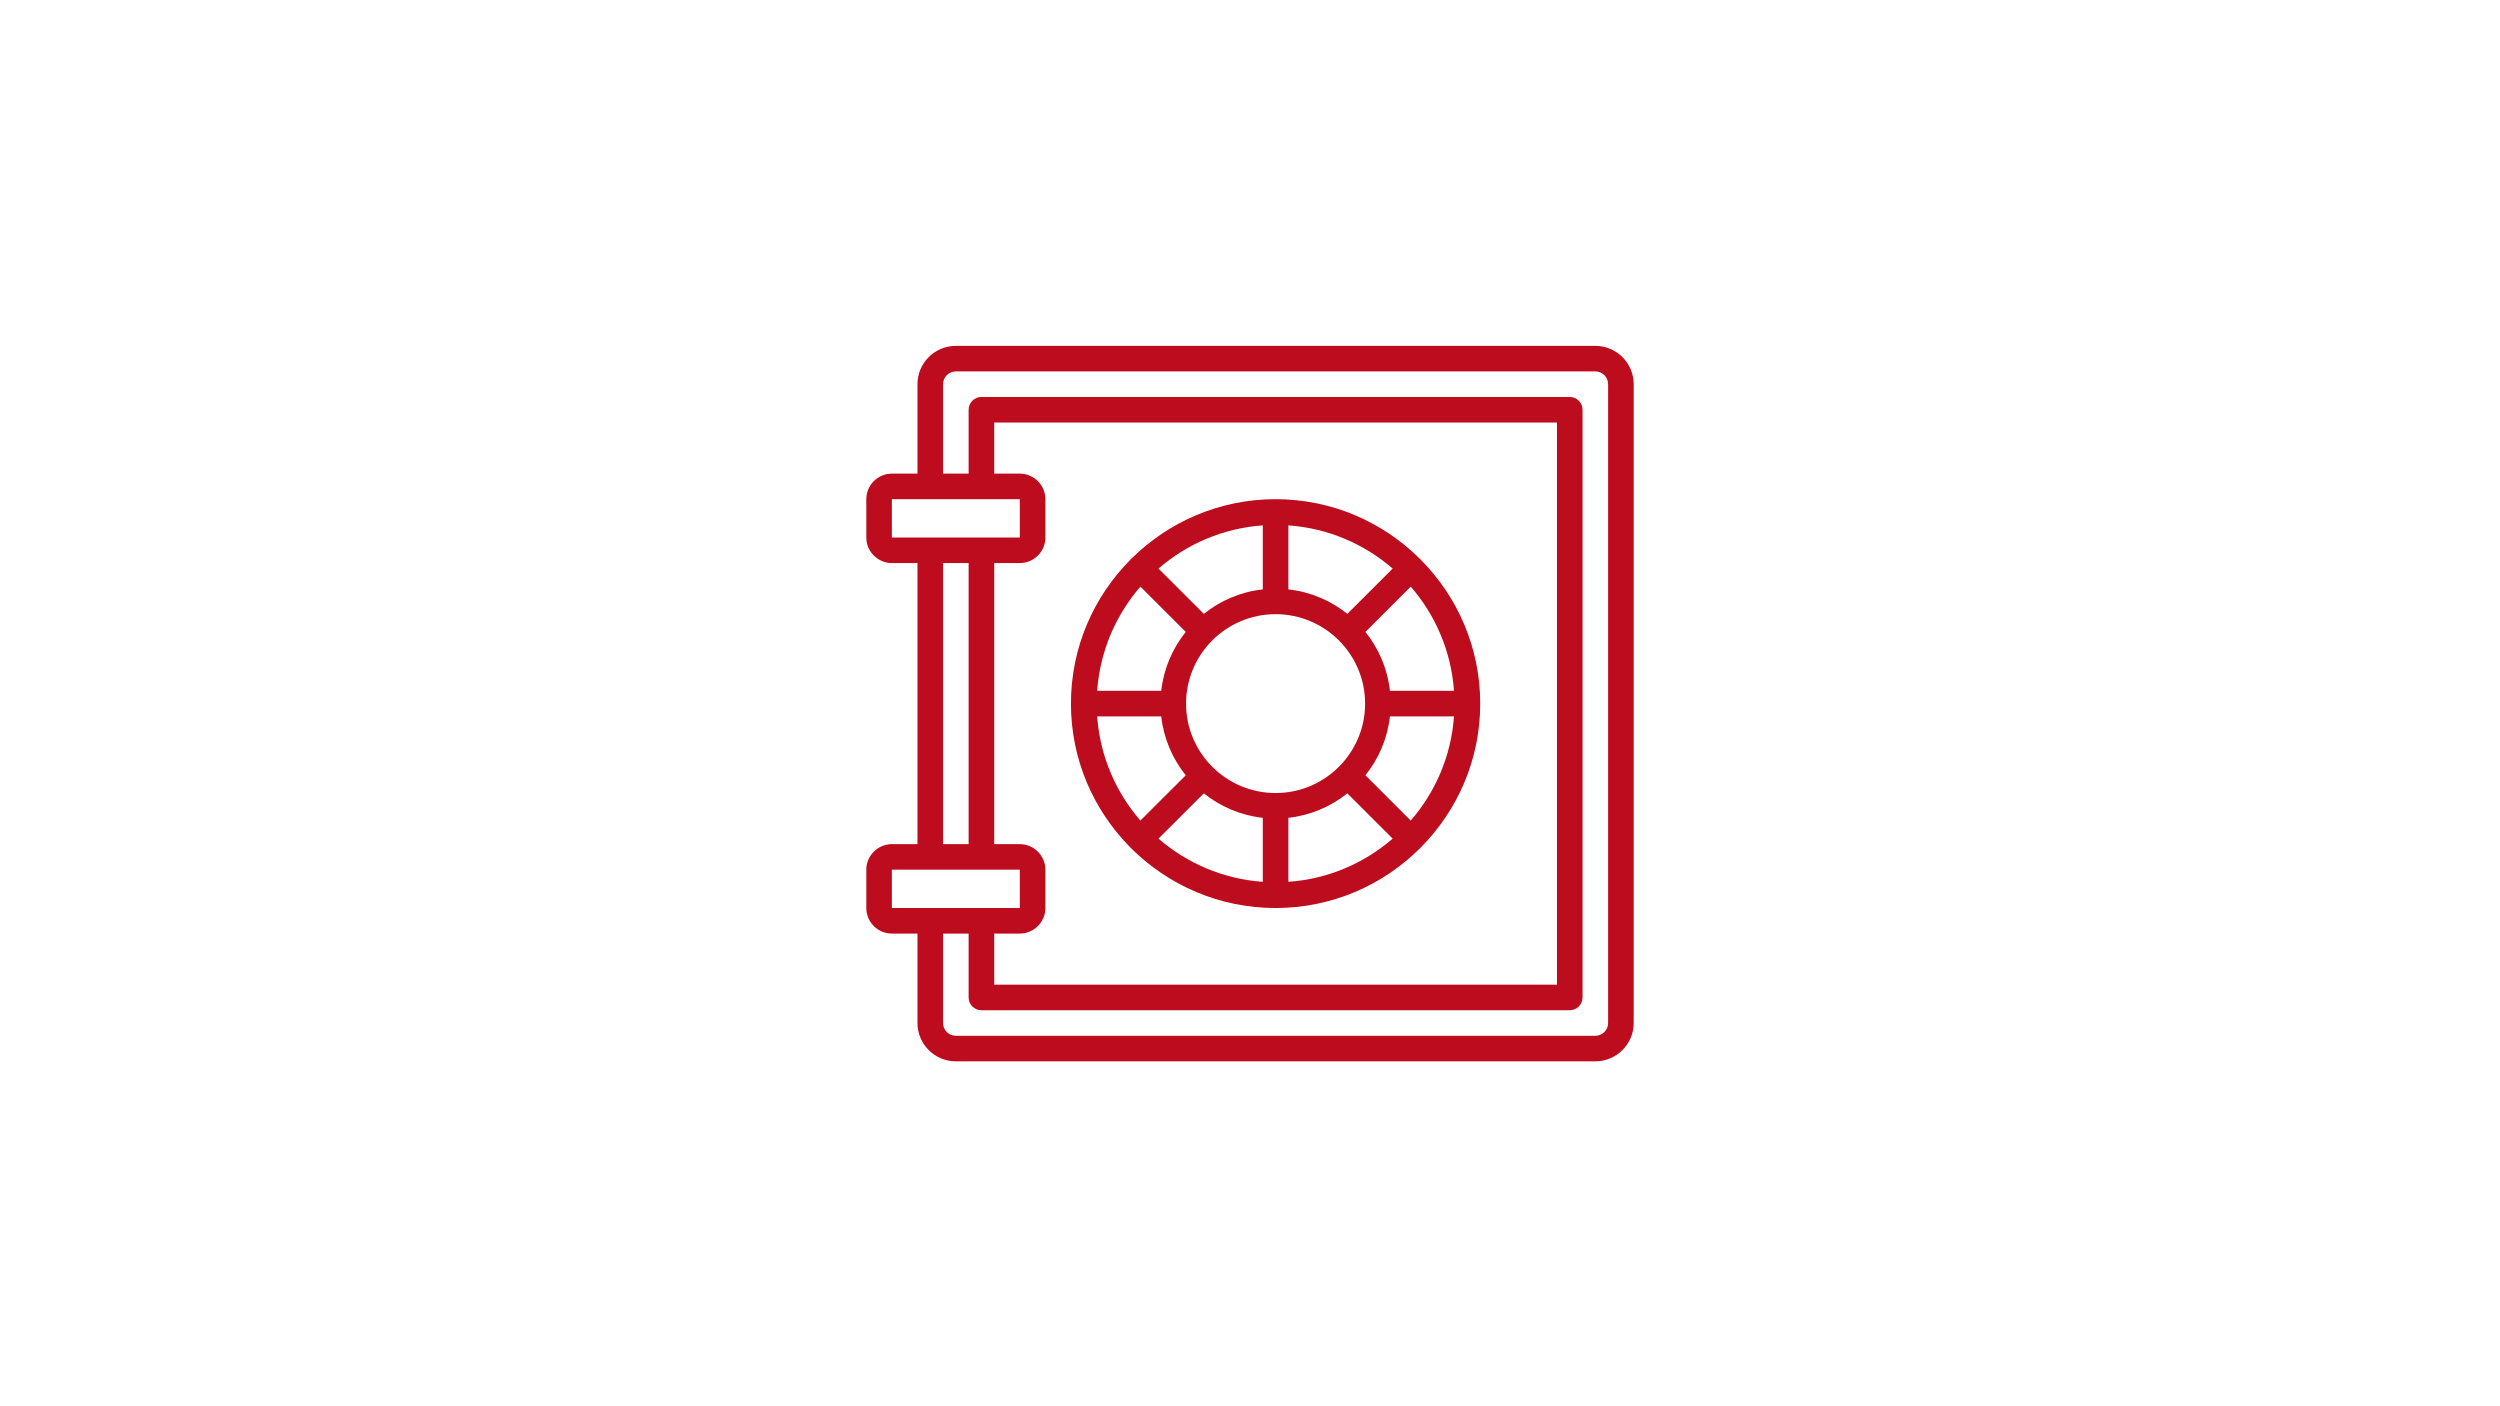
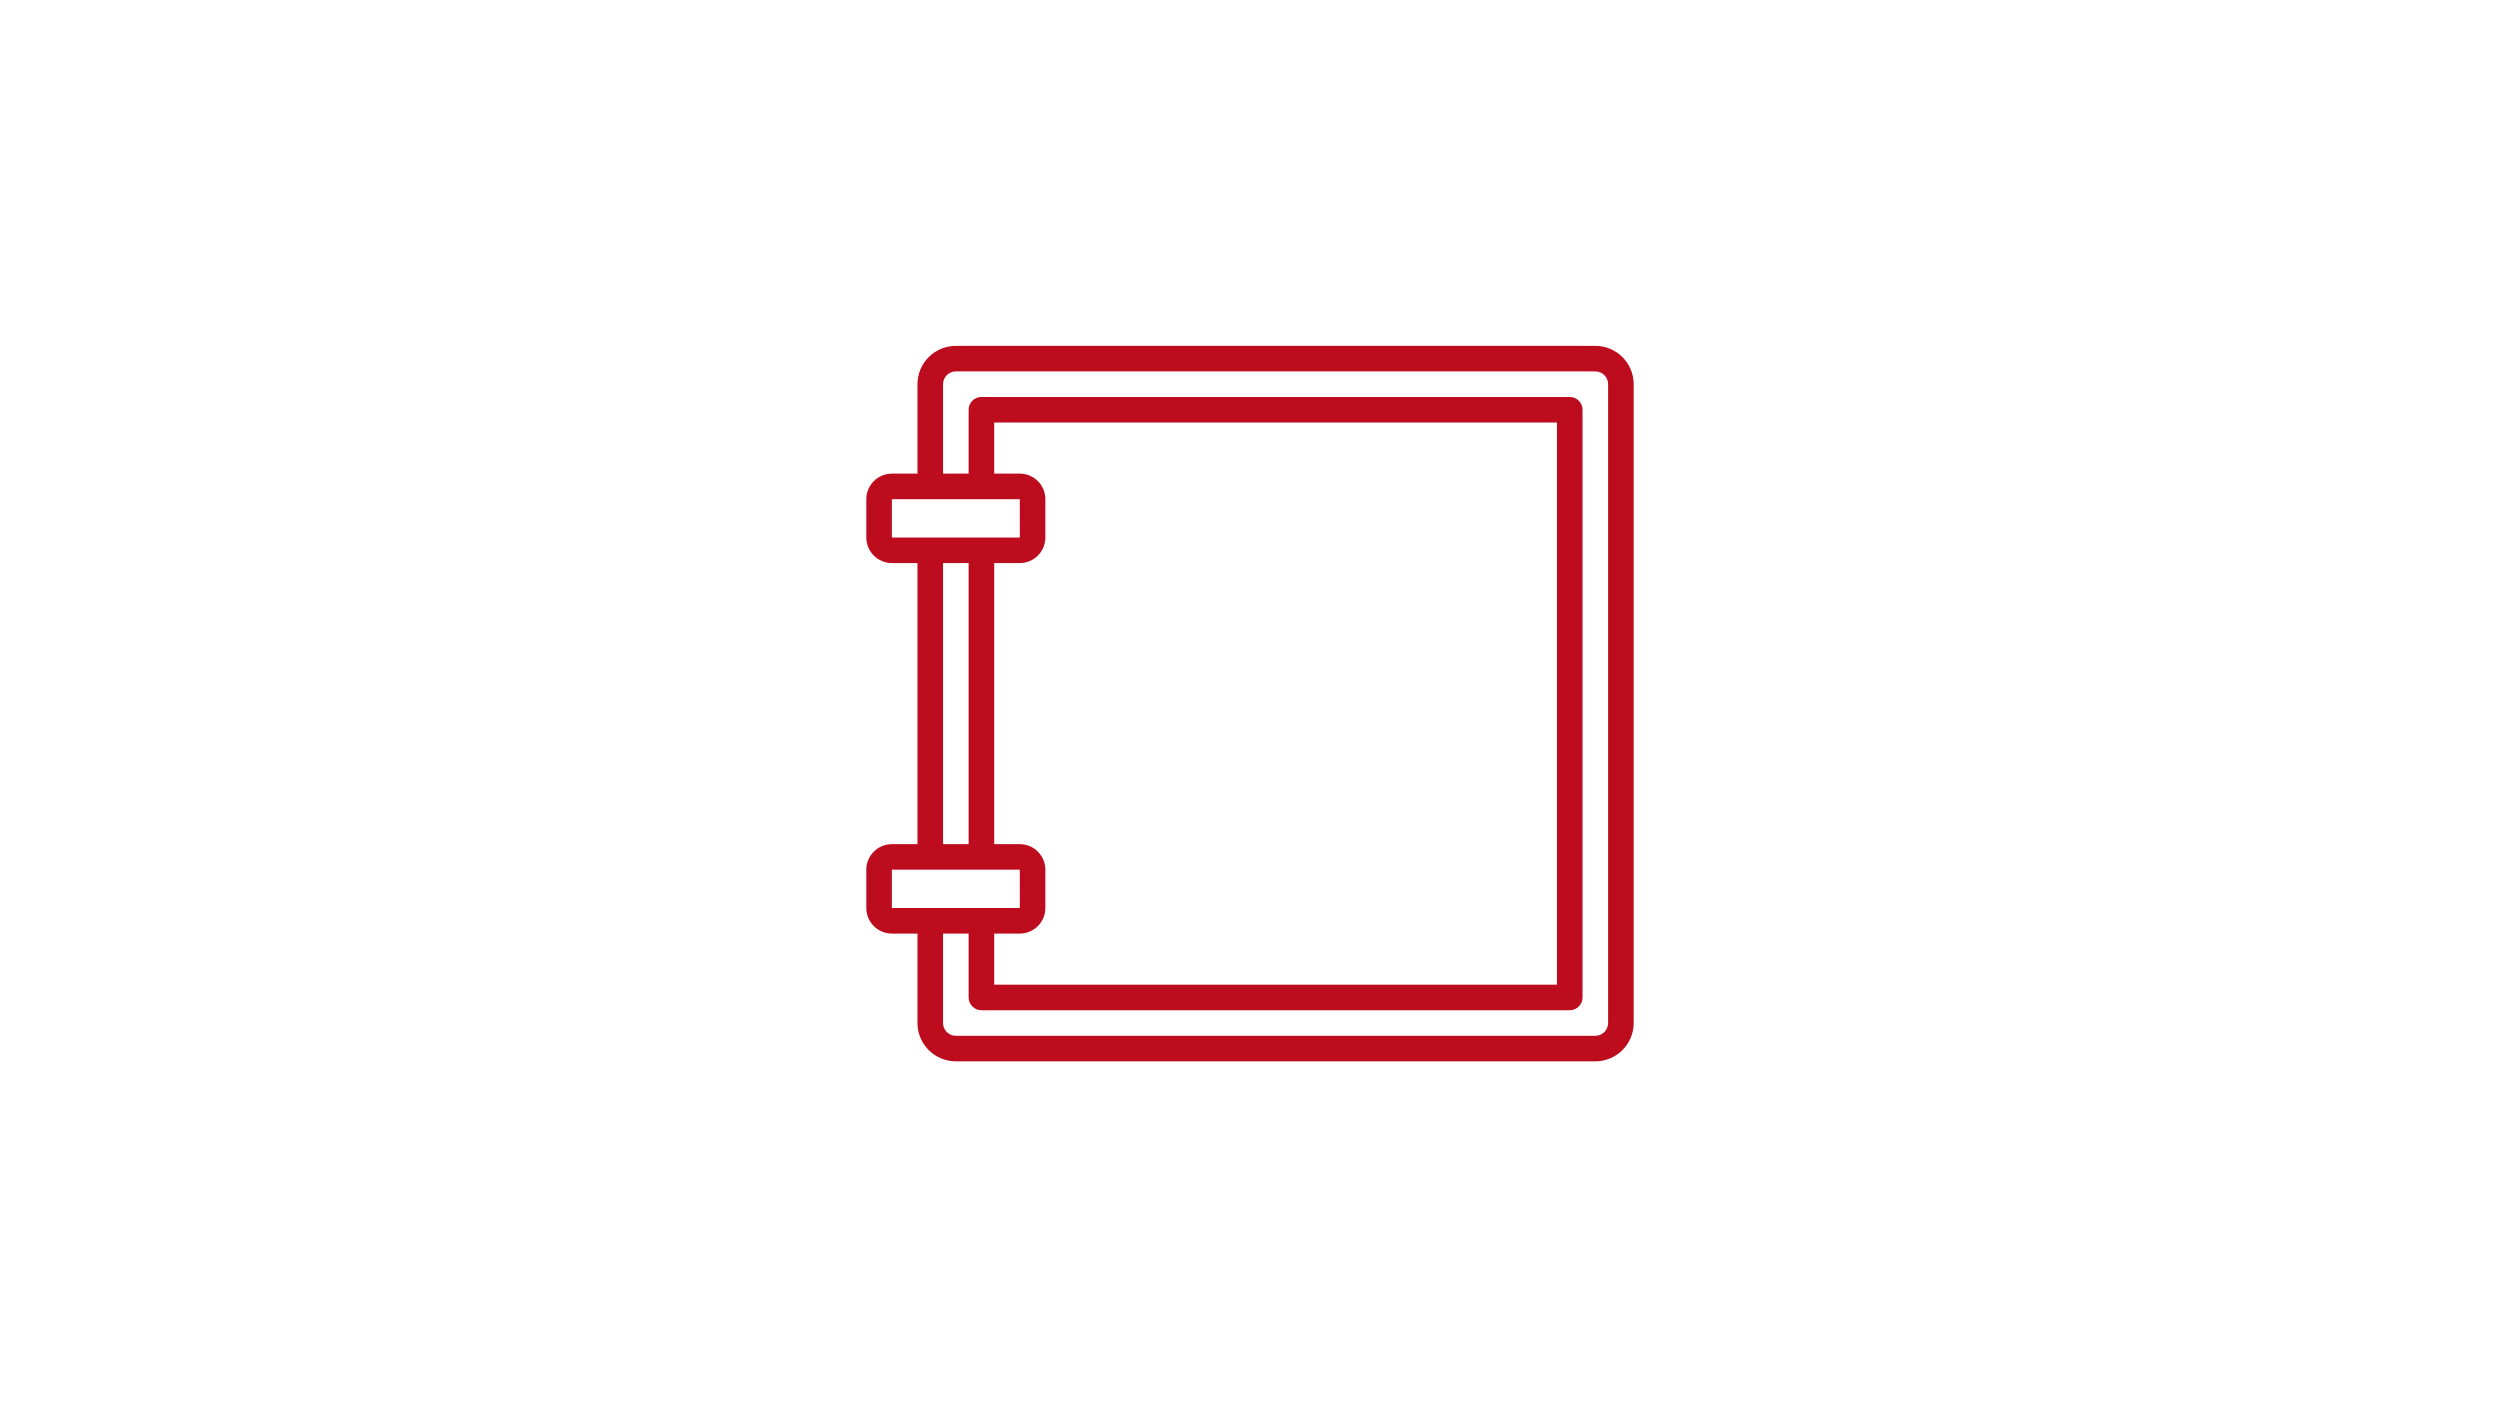
<svg xmlns="http://www.w3.org/2000/svg" width="457" height="257" viewBox="0 0 457 257" fill="none">
  <path d="M291.625 63.224H174.727C170.859 63.224 167.713 66.367 167.713 70.23V86.579H163.037C160.458 86.579 158.361 88.674 158.361 91.25V98.257C158.361 100.833 160.458 102.928 163.037 102.928H167.713V154.309H163.037C160.458 154.309 158.361 156.404 158.361 158.98V165.987C158.361 168.563 160.458 170.658 163.037 170.658H167.713V187.007C167.713 190.871 170.859 194.013 174.727 194.013H291.625C295.494 194.013 298.639 190.871 298.639 187.007V70.23C298.639 66.367 295.494 63.224 291.625 63.224ZM163.037 98.257V91.25H186.417L186.42 98.257H163.037ZM186.417 154.309H181.741V102.928H186.417C188.995 102.928 191.093 100.833 191.093 98.256V91.25C191.093 88.674 188.996 86.579 186.417 86.579H181.741V77.237H284.611V180H181.741V170.658H186.417C188.995 170.658 191.093 168.563 191.093 165.987V158.98C191.093 156.404 188.996 154.309 186.417 154.309ZM177.065 102.928V154.309H172.389V102.928H177.065ZM163.037 165.987V158.98H186.417L186.42 165.987H163.037ZM293.962 187.007C293.962 188.294 292.913 189.342 291.625 189.342H174.727C173.438 189.342 172.389 188.294 172.389 187.007V170.658H177.065V182.336C177.065 183.626 178.112 184.671 179.403 184.671H286.948C288.241 184.671 289.288 183.626 289.288 182.336V74.901C289.288 73.611 288.241 72.566 286.948 72.566H179.403C178.111 72.566 177.065 73.612 177.065 74.901V86.579H172.389V70.23C172.389 68.943 173.438 67.895 174.727 67.895H291.625C292.913 67.895 293.962 68.943 293.962 70.23V187.007Z" fill="#BD0C1E" />
-   <path d="M206.725 155.042C206.753 155.069 206.79 155.078 206.819 155.104C213.586 161.825 222.902 165.987 233.176 165.987C243.45 165.987 252.766 161.825 259.533 155.104C259.562 155.078 259.599 155.069 259.627 155.042C259.654 155.014 259.663 154.977 259.689 154.948C266.417 148.188 270.584 138.882 270.584 128.618C270.584 118.355 266.417 109.049 259.689 102.289C259.663 102.26 259.654 102.223 259.627 102.195C259.599 102.168 259.562 102.159 259.533 102.133C252.766 95.412 243.45 91.25 233.176 91.25C222.903 91.25 213.586 95.412 206.819 102.133C206.79 102.159 206.753 102.168 206.725 102.195C206.698 102.223 206.689 102.26 206.663 102.289C199.935 109.049 195.768 118.355 195.768 128.618C195.768 138.882 199.935 148.188 206.663 154.948C206.689 154.977 206.698 155.014 206.725 155.042ZM230.838 161.198C223.572 160.681 216.965 157.799 211.774 153.301L220.058 145.025C223.085 147.445 226.787 149.05 230.838 149.5V161.198ZM235.514 161.198V149.5C239.565 149.05 243.267 147.445 246.294 145.025L254.578 153.301C249.387 157.799 242.779 160.681 235.514 161.198ZM257.884 149.998L249.6 141.723C252.023 138.7 253.629 135.001 254.08 130.954H265.789C265.272 138.212 262.387 144.813 257.884 149.998ZM265.789 126.283H254.08C253.629 122.236 252.023 118.538 249.6 115.514L257.884 107.239C262.387 112.424 265.272 119.025 265.789 126.283ZM235.514 96.039C242.779 96.556 249.387 99.438 254.578 103.936L246.294 112.212C243.267 109.792 239.565 108.187 235.514 107.737V96.039ZM249.542 128.618C249.542 137.633 242.2 144.967 233.176 144.967C224.152 144.967 216.81 137.633 216.81 128.618C216.81 119.604 224.152 112.27 233.176 112.27C242.2 112.27 249.542 119.604 249.542 128.618ZM230.838 96.039V107.737C226.787 108.187 223.085 109.792 220.058 112.212L211.774 103.936C216.965 99.438 223.572 96.556 230.838 96.039ZM208.468 107.238L216.752 115.514C214.329 118.537 212.723 122.236 212.272 126.283H200.563C201.08 119.025 203.965 112.424 208.468 107.238ZM212.272 130.954C212.723 135.001 214.329 138.699 216.752 141.723L208.468 149.998C203.965 144.813 201.08 138.212 200.563 130.954H212.272Z" fill="#BD0C1E" />
</svg>